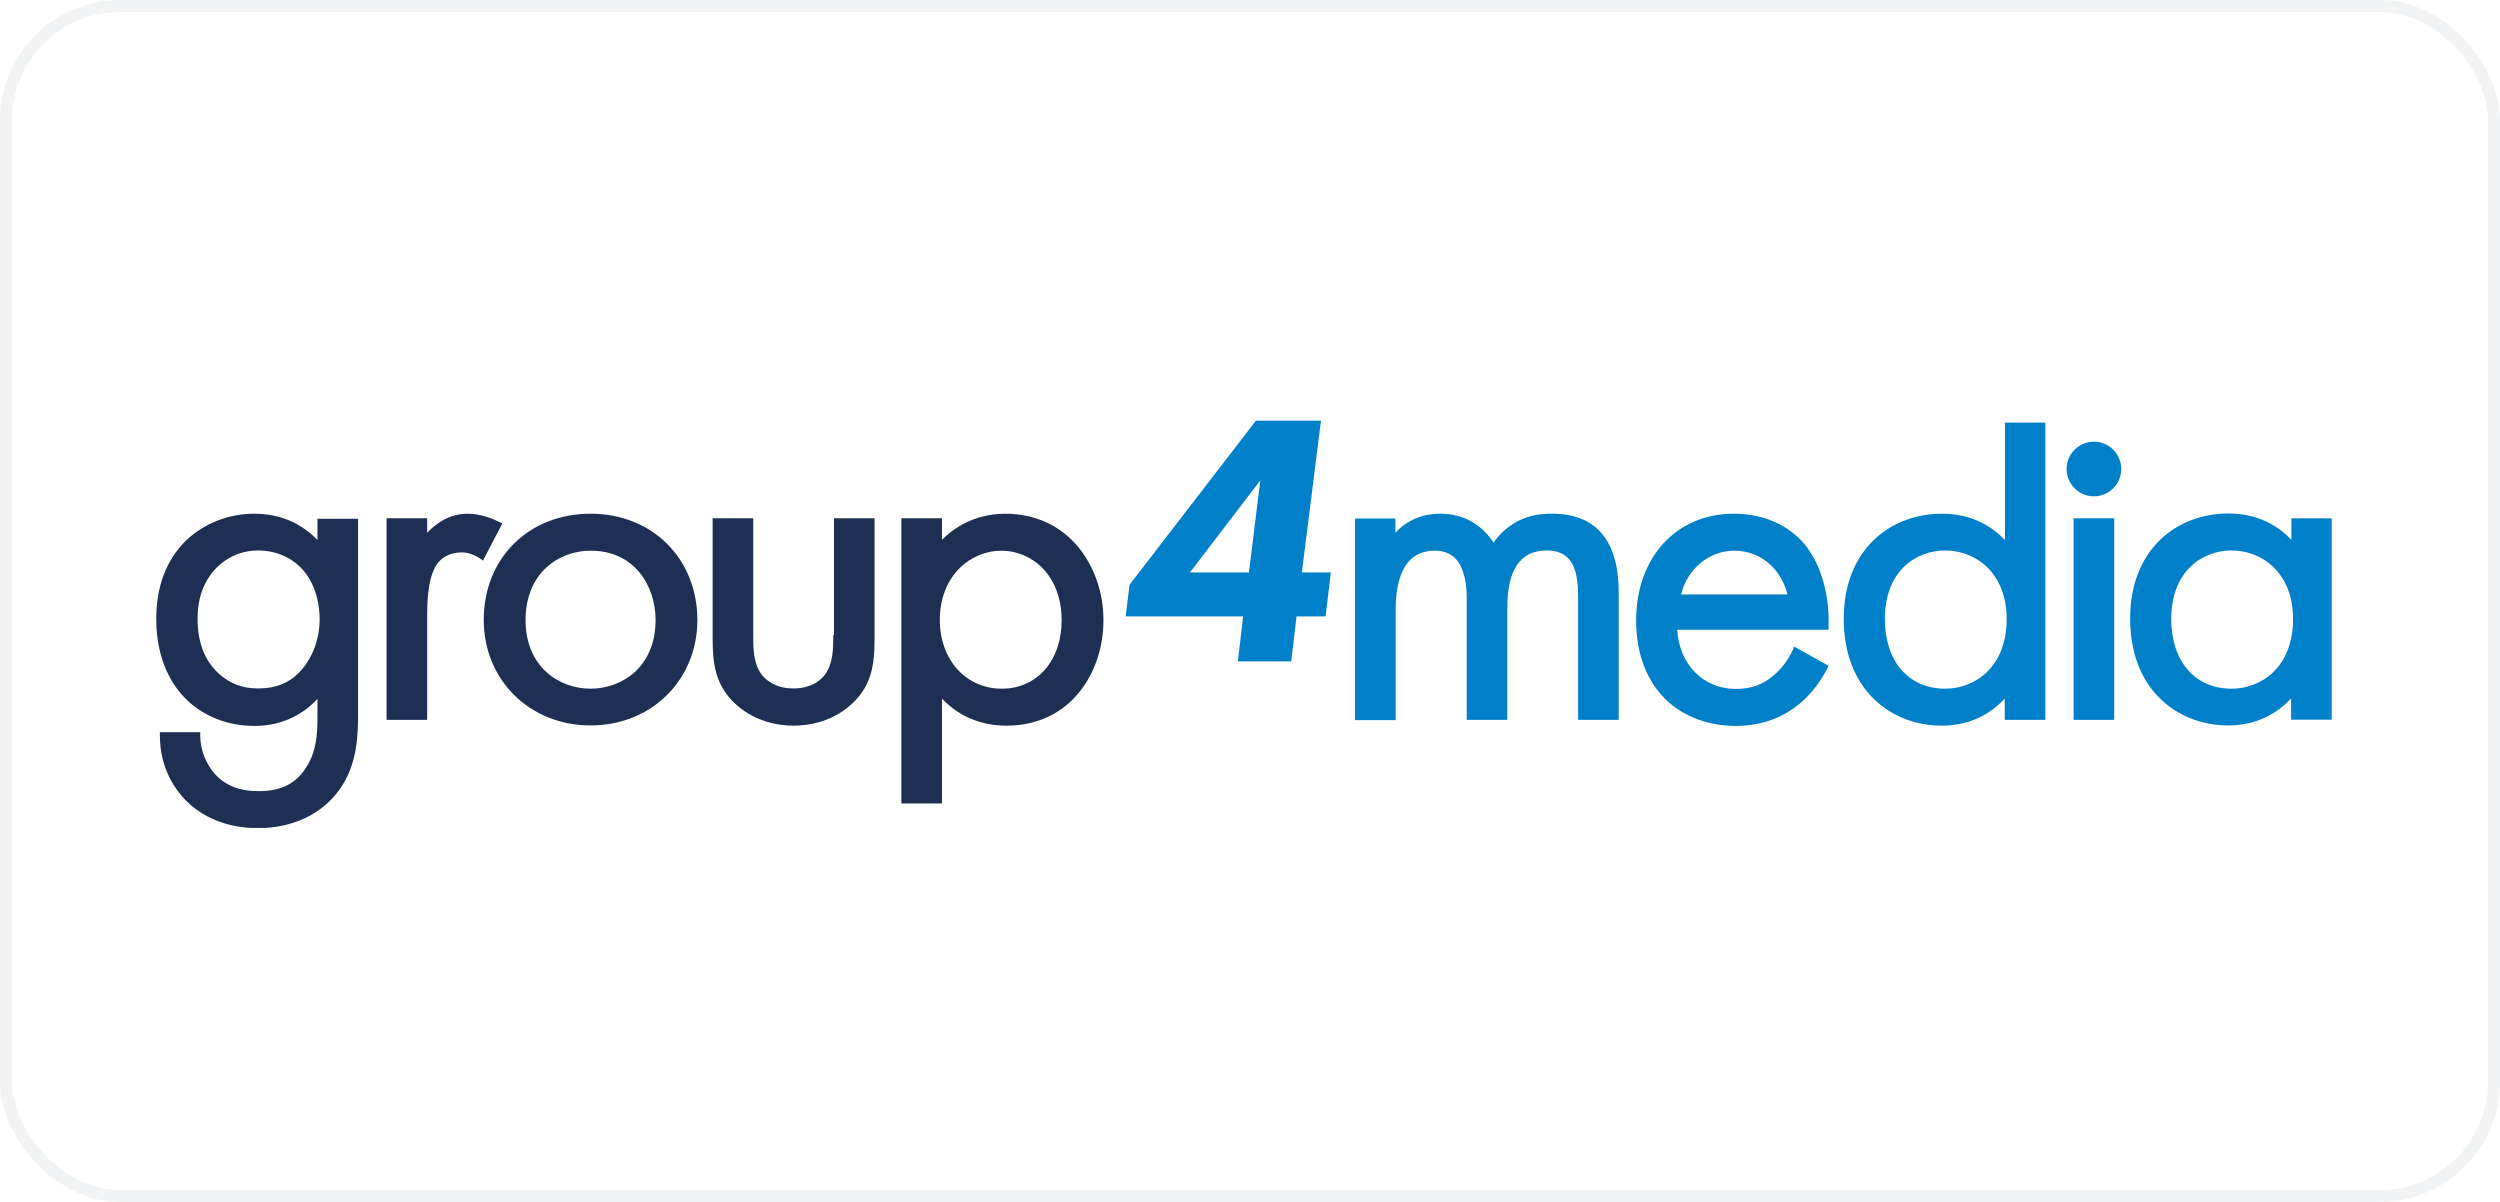
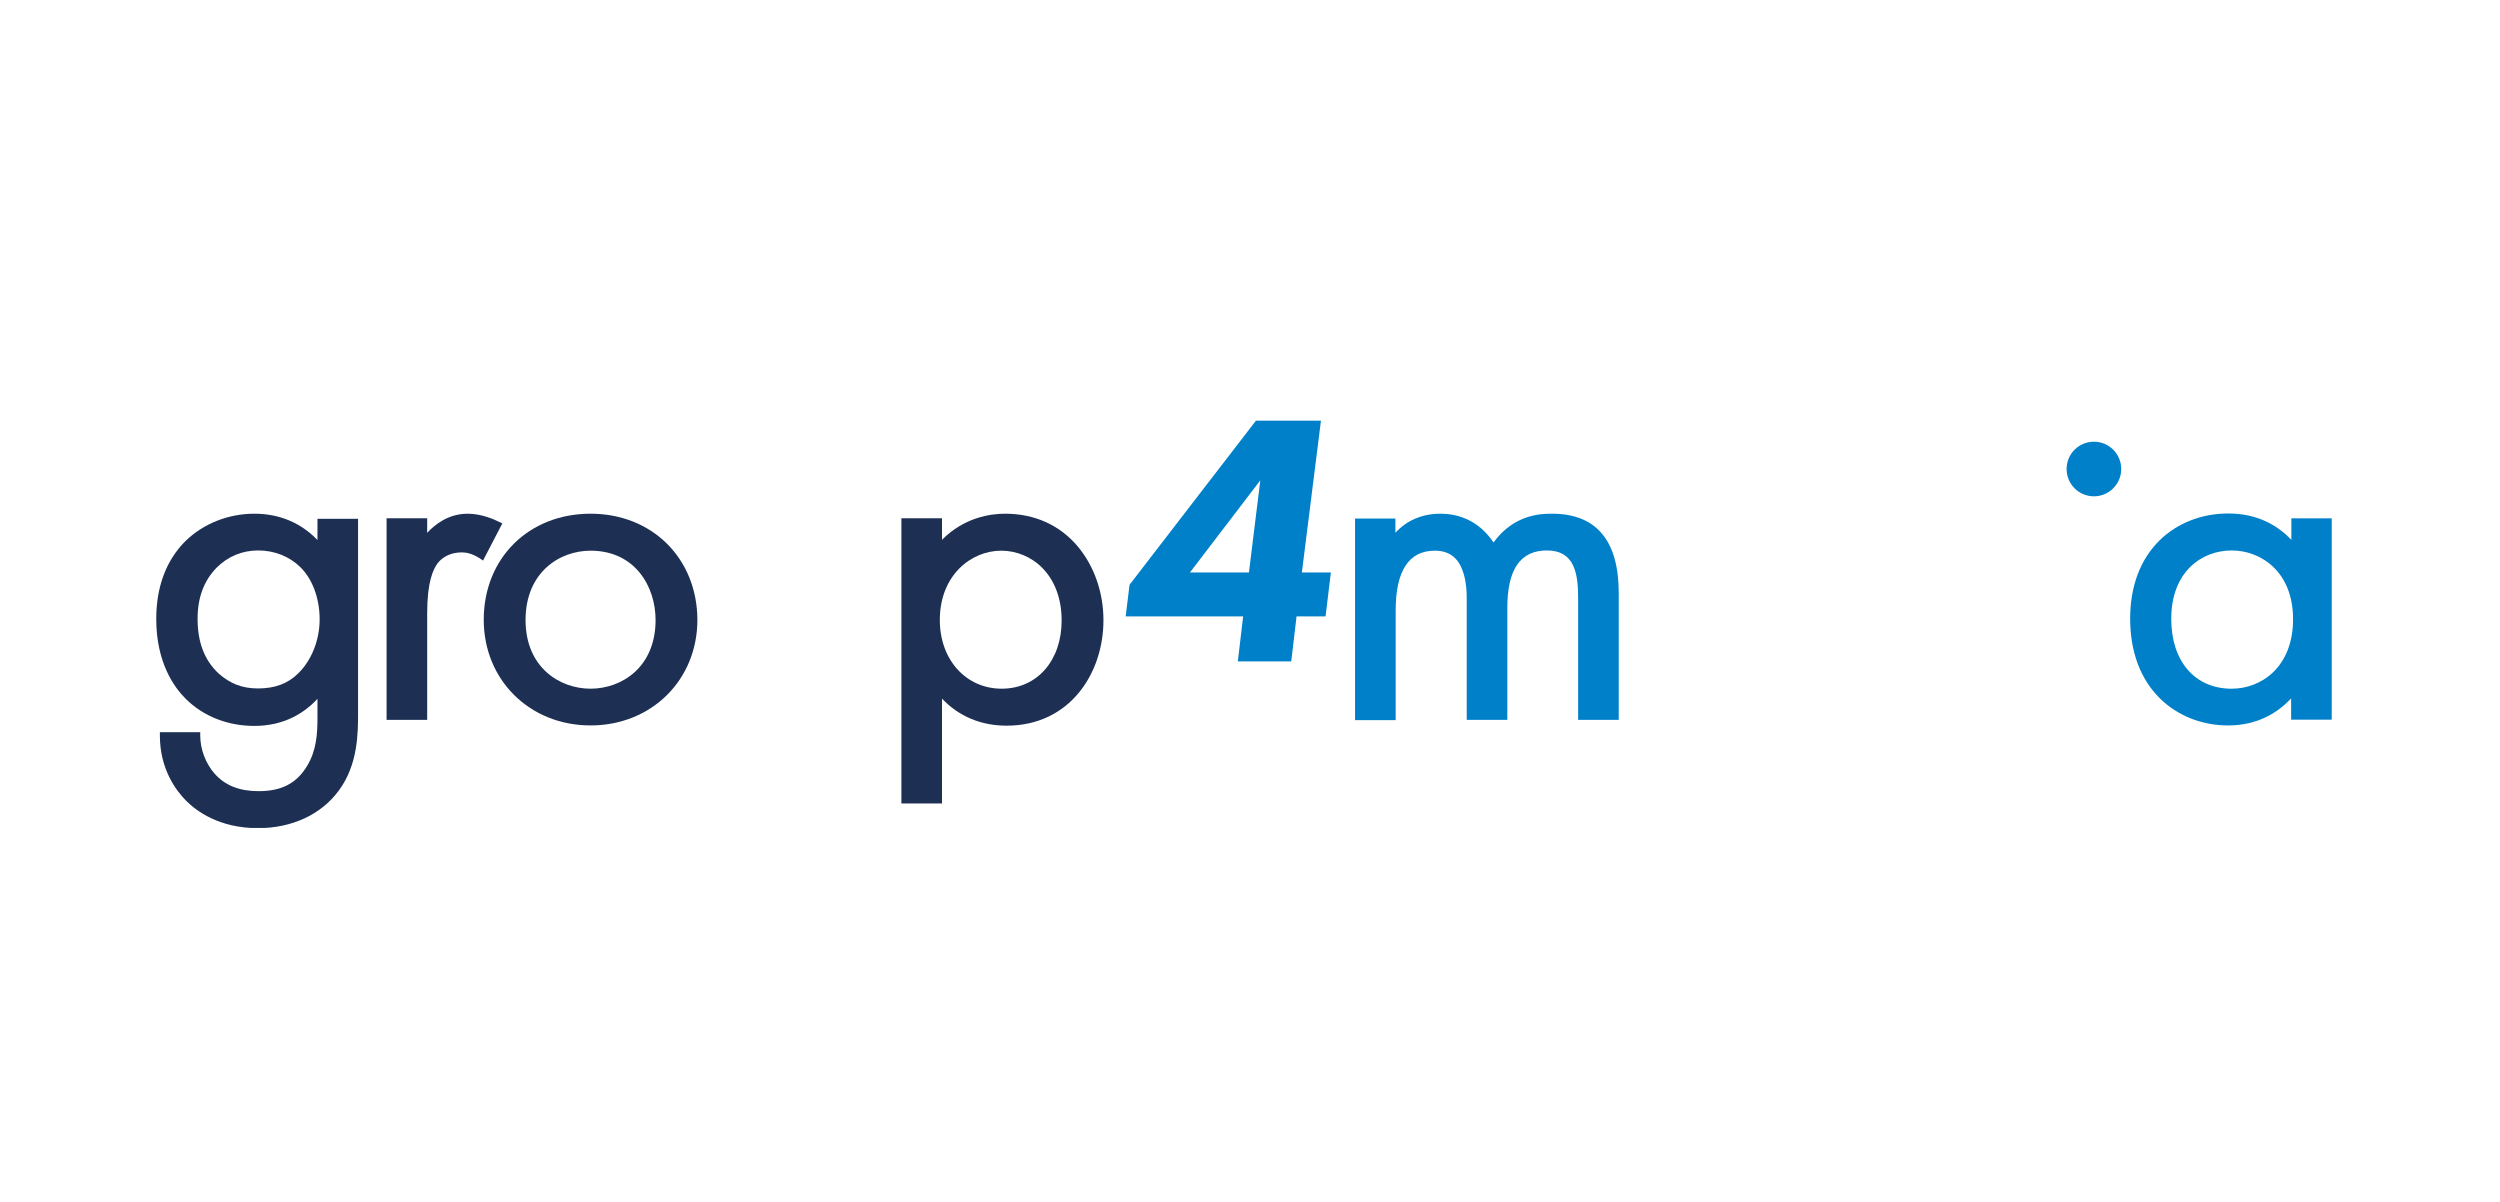
<svg xmlns="http://www.w3.org/2000/svg" width="208" height="100" viewBox="0 0 208 100" fill="none">
-   <rect x="0.5" y="0.5" width="207" height="99" rx="9.5" stroke="#BAC6CA" stroke-opacity="0.2" />
  <g clip-path="url(#clip0_496_3203)">
    <path d="M109.904 34.999H104.495L93.978 48.653L93.656 51.287H103.429L102.987 55.028H107.431L107.873 51.287H110.286L110.729 47.627H108.316L109.904 34.999ZM103.912 47.627H99.005L104.857 39.966L103.912 47.627Z" fill="#0080C9" />
    <path d="M26.413 44.932C25.045 43.504 23.256 42.74 21.164 42.74C18.992 42.74 16.921 43.565 15.433 45.013C13.825 46.621 13 48.813 13 51.508C13 55.147 14.508 57.199 15.433 58.123C16.901 59.592 18.932 60.396 21.164 60.396C23.678 60.396 25.347 59.29 26.413 58.144V59.712C26.413 61.039 26.332 62.427 25.568 63.694C24.703 65.162 23.436 65.825 21.526 65.825C19.938 65.825 18.731 65.363 17.846 64.357C17.122 63.533 16.66 62.346 16.66 61.2V60.919H13.302V61.2C13.302 64.015 14.669 65.805 15.493 66.63C16.338 67.474 18.228 68.902 21.466 68.902C24.281 68.902 26.714 67.776 28.182 65.785C29.791 63.613 29.791 60.999 29.791 59.25V43.163H26.413V44.932ZM24.824 56.012C23.959 56.877 22.873 57.279 21.466 57.279C20.159 57.279 19.133 56.877 18.188 56.032C17.022 54.946 16.439 53.458 16.439 51.488C16.439 49.718 16.961 48.331 18.007 47.245C18.952 46.3 20.139 45.797 21.486 45.797C22.833 45.797 24.08 46.3 24.965 47.164C25.99 48.15 26.594 49.778 26.594 51.528C26.594 53.277 25.91 54.946 24.824 56.012Z" fill="#1D3054" />
    <path d="M41.534 43.424C41.111 43.203 40.026 42.74 38.92 42.74C37.291 42.74 36.185 43.645 35.541 44.329V43.122H32.163V59.893H35.541V51.065C35.541 48.351 36.044 47.385 36.406 46.863C36.869 46.279 37.572 45.958 38.437 45.958C38.799 45.958 39.302 46.058 39.925 46.46L40.187 46.641L41.795 43.545L41.534 43.424Z" fill="#1D3054" />
    <path d="M49.135 42.74C43.987 42.74 40.247 46.44 40.247 51.568C40.247 56.575 44.068 60.356 49.135 60.356C54.203 60.356 58.023 56.575 58.023 51.568C58.003 46.46 54.263 42.74 49.135 42.74ZM49.135 57.299C46.541 57.299 43.726 55.509 43.726 51.588C43.726 47.627 46.541 45.817 49.135 45.817C52.835 45.817 54.544 48.793 54.544 51.588C54.544 55.509 51.729 57.299 49.135 57.299Z" fill="#1D3054" />
-     <path d="M69.325 52.855C69.325 53.961 69.325 55.208 68.621 56.153C68.219 56.675 67.415 57.279 66.007 57.279C64.6 57.279 63.795 56.655 63.393 56.153C62.669 55.208 62.669 53.961 62.669 52.855V43.122H59.291V53.156C59.291 55.288 59.552 56.816 60.859 58.244C62.609 60.094 64.841 60.376 66.028 60.376C67.214 60.376 69.446 60.094 71.195 58.244C72.502 56.836 72.764 55.308 72.764 53.156V43.122H69.386V52.855H69.325Z" fill="#1D3054" />
    <path d="M83.623 42.74C82.416 42.74 80.224 43.042 78.374 44.912V43.122H74.996V66.851H78.374V58.123C79.762 59.592 81.612 60.376 83.743 60.376C89.032 60.376 91.807 55.992 91.807 51.608C91.807 49.296 91.043 47.124 89.696 45.495C88.188 43.685 86.076 42.74 83.623 42.74ZM83.341 57.299C80.365 57.299 78.193 54.886 78.193 51.588C78.193 47.848 80.808 45.817 83.301 45.817C85.815 45.817 88.328 47.808 88.328 51.628C88.328 54.946 86.297 57.299 83.341 57.299Z" fill="#1D3054" />
    <path d="M129.129 42.74C128.325 42.74 125.992 42.74 124.263 45.133C122.956 43.183 121.166 42.74 119.839 42.74C118.351 42.74 117.044 43.283 116.098 44.329V43.142H112.74V59.913H116.119V50.804C116.119 47.506 117.204 45.817 119.376 45.817C120.502 45.817 121.266 46.34 121.669 47.426C122.031 48.351 122.031 49.416 122.031 49.979V59.893H125.409V50.583C125.409 47.365 126.495 45.797 128.707 45.797C130.999 45.797 131.301 47.707 131.301 49.758V59.893H134.679V49.336C134.679 44.972 132.809 42.74 129.129 42.74Z" fill="#0080C9" />
-     <path d="M144.251 42.74C139.465 42.74 136.127 46.38 136.127 51.628C136.127 54.464 137.052 56.776 138.741 58.345C140.209 59.672 142.22 60.396 144.392 60.396C146.563 60.396 148.434 59.712 149.962 58.345C150.746 57.641 151.49 56.676 152.013 55.65L152.134 55.389L149.278 53.8L149.158 54.082C148.796 54.886 148.212 55.65 147.549 56.213C146.644 56.977 145.659 57.319 144.412 57.319C141.717 57.319 139.706 55.268 139.545 52.392H152.134V52.091C152.234 49.798 151.591 47.305 150.545 45.837C149.962 44.892 148.052 42.74 144.251 42.74ZM139.867 49.457C140.39 47.325 142.2 45.817 144.291 45.817C146.423 45.817 148.172 47.265 148.715 49.457H139.867Z" fill="#0080C9" />
-     <path d="M166.813 44.933C165.767 43.827 164.098 42.741 161.565 42.741C159.373 42.741 157.342 43.525 155.874 44.953C154.245 46.542 153.4 48.794 153.4 51.489C153.4 54.223 154.245 56.516 155.874 58.124C157.342 59.572 159.373 60.377 161.544 60.377C164.058 60.377 165.727 59.271 166.793 58.124V59.894H170.171V35.16H166.813V44.933ZM161.846 57.3C158.79 57.3 156.819 55.028 156.819 51.489C156.819 47.567 159.353 45.798 161.846 45.798C164.299 45.798 166.954 47.587 166.954 51.509C166.954 55.51 164.299 57.3 161.846 57.3Z" fill="#0080C9" />
    <path d="M174.214 41.294C175.469 41.294 176.486 40.276 176.486 39.021C176.486 37.766 175.469 36.749 174.214 36.749C172.959 36.749 171.941 37.766 171.941 39.021C171.941 40.276 172.959 41.294 174.214 41.294Z" fill="#0080C9" />
-     <path d="M175.902 43.122H172.523V59.893H175.902V43.122Z" fill="#0080C9" />
    <path d="M190.642 43.124V44.913C189.596 43.808 187.927 42.722 185.394 42.722C183.202 42.722 181.171 43.506 179.703 44.934C178.074 46.522 177.229 48.775 177.229 51.469C177.229 54.204 178.074 56.496 179.703 58.105C181.171 59.553 183.202 60.357 185.374 60.357C187.887 60.357 189.556 59.251 190.622 58.105V59.875H194V43.124H190.642ZM185.675 57.301C182.619 57.301 180.648 55.028 180.648 51.489C180.648 47.568 183.182 45.798 185.675 45.798C188.129 45.798 190.783 47.588 190.783 51.509C190.783 55.511 188.129 57.301 185.675 57.301Z" fill="#0080C9" />
  </g>
  <defs>
    <clipPath id="clip0_496_3203">
      <rect width="181" height="33.883" fill="white" transform="translate(13 35)" />
    </clipPath>
  </defs>
</svg>